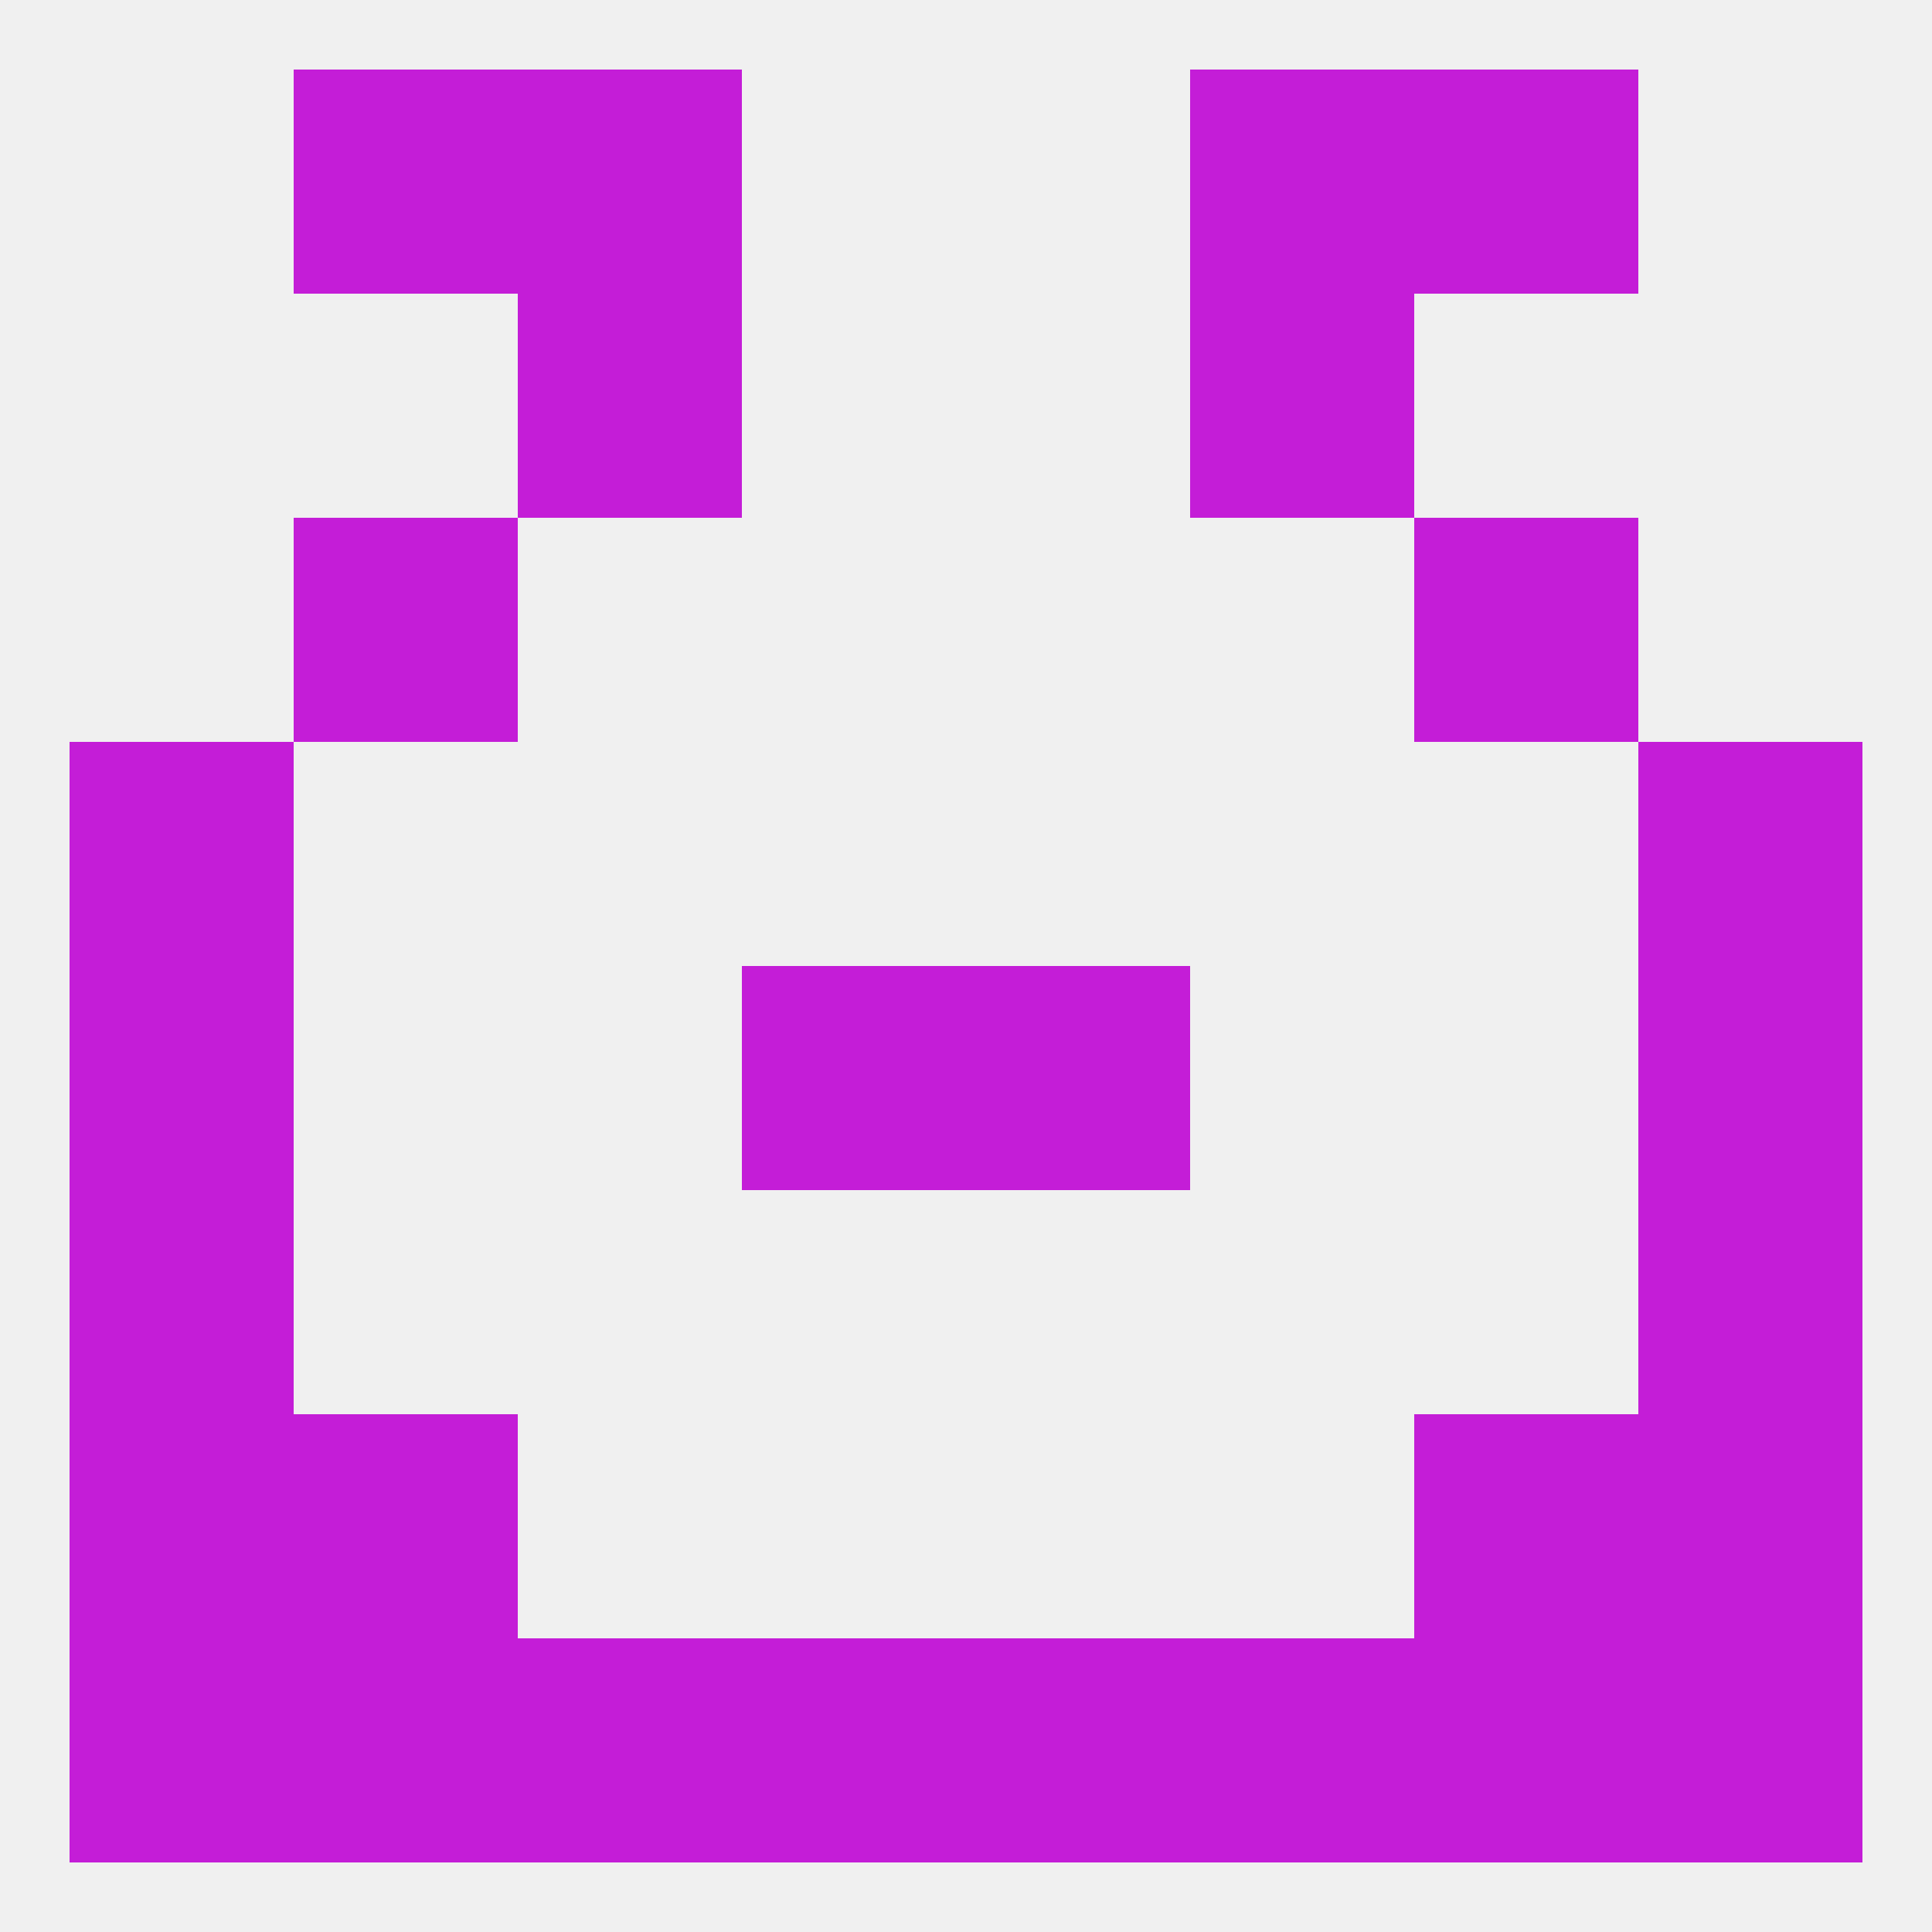
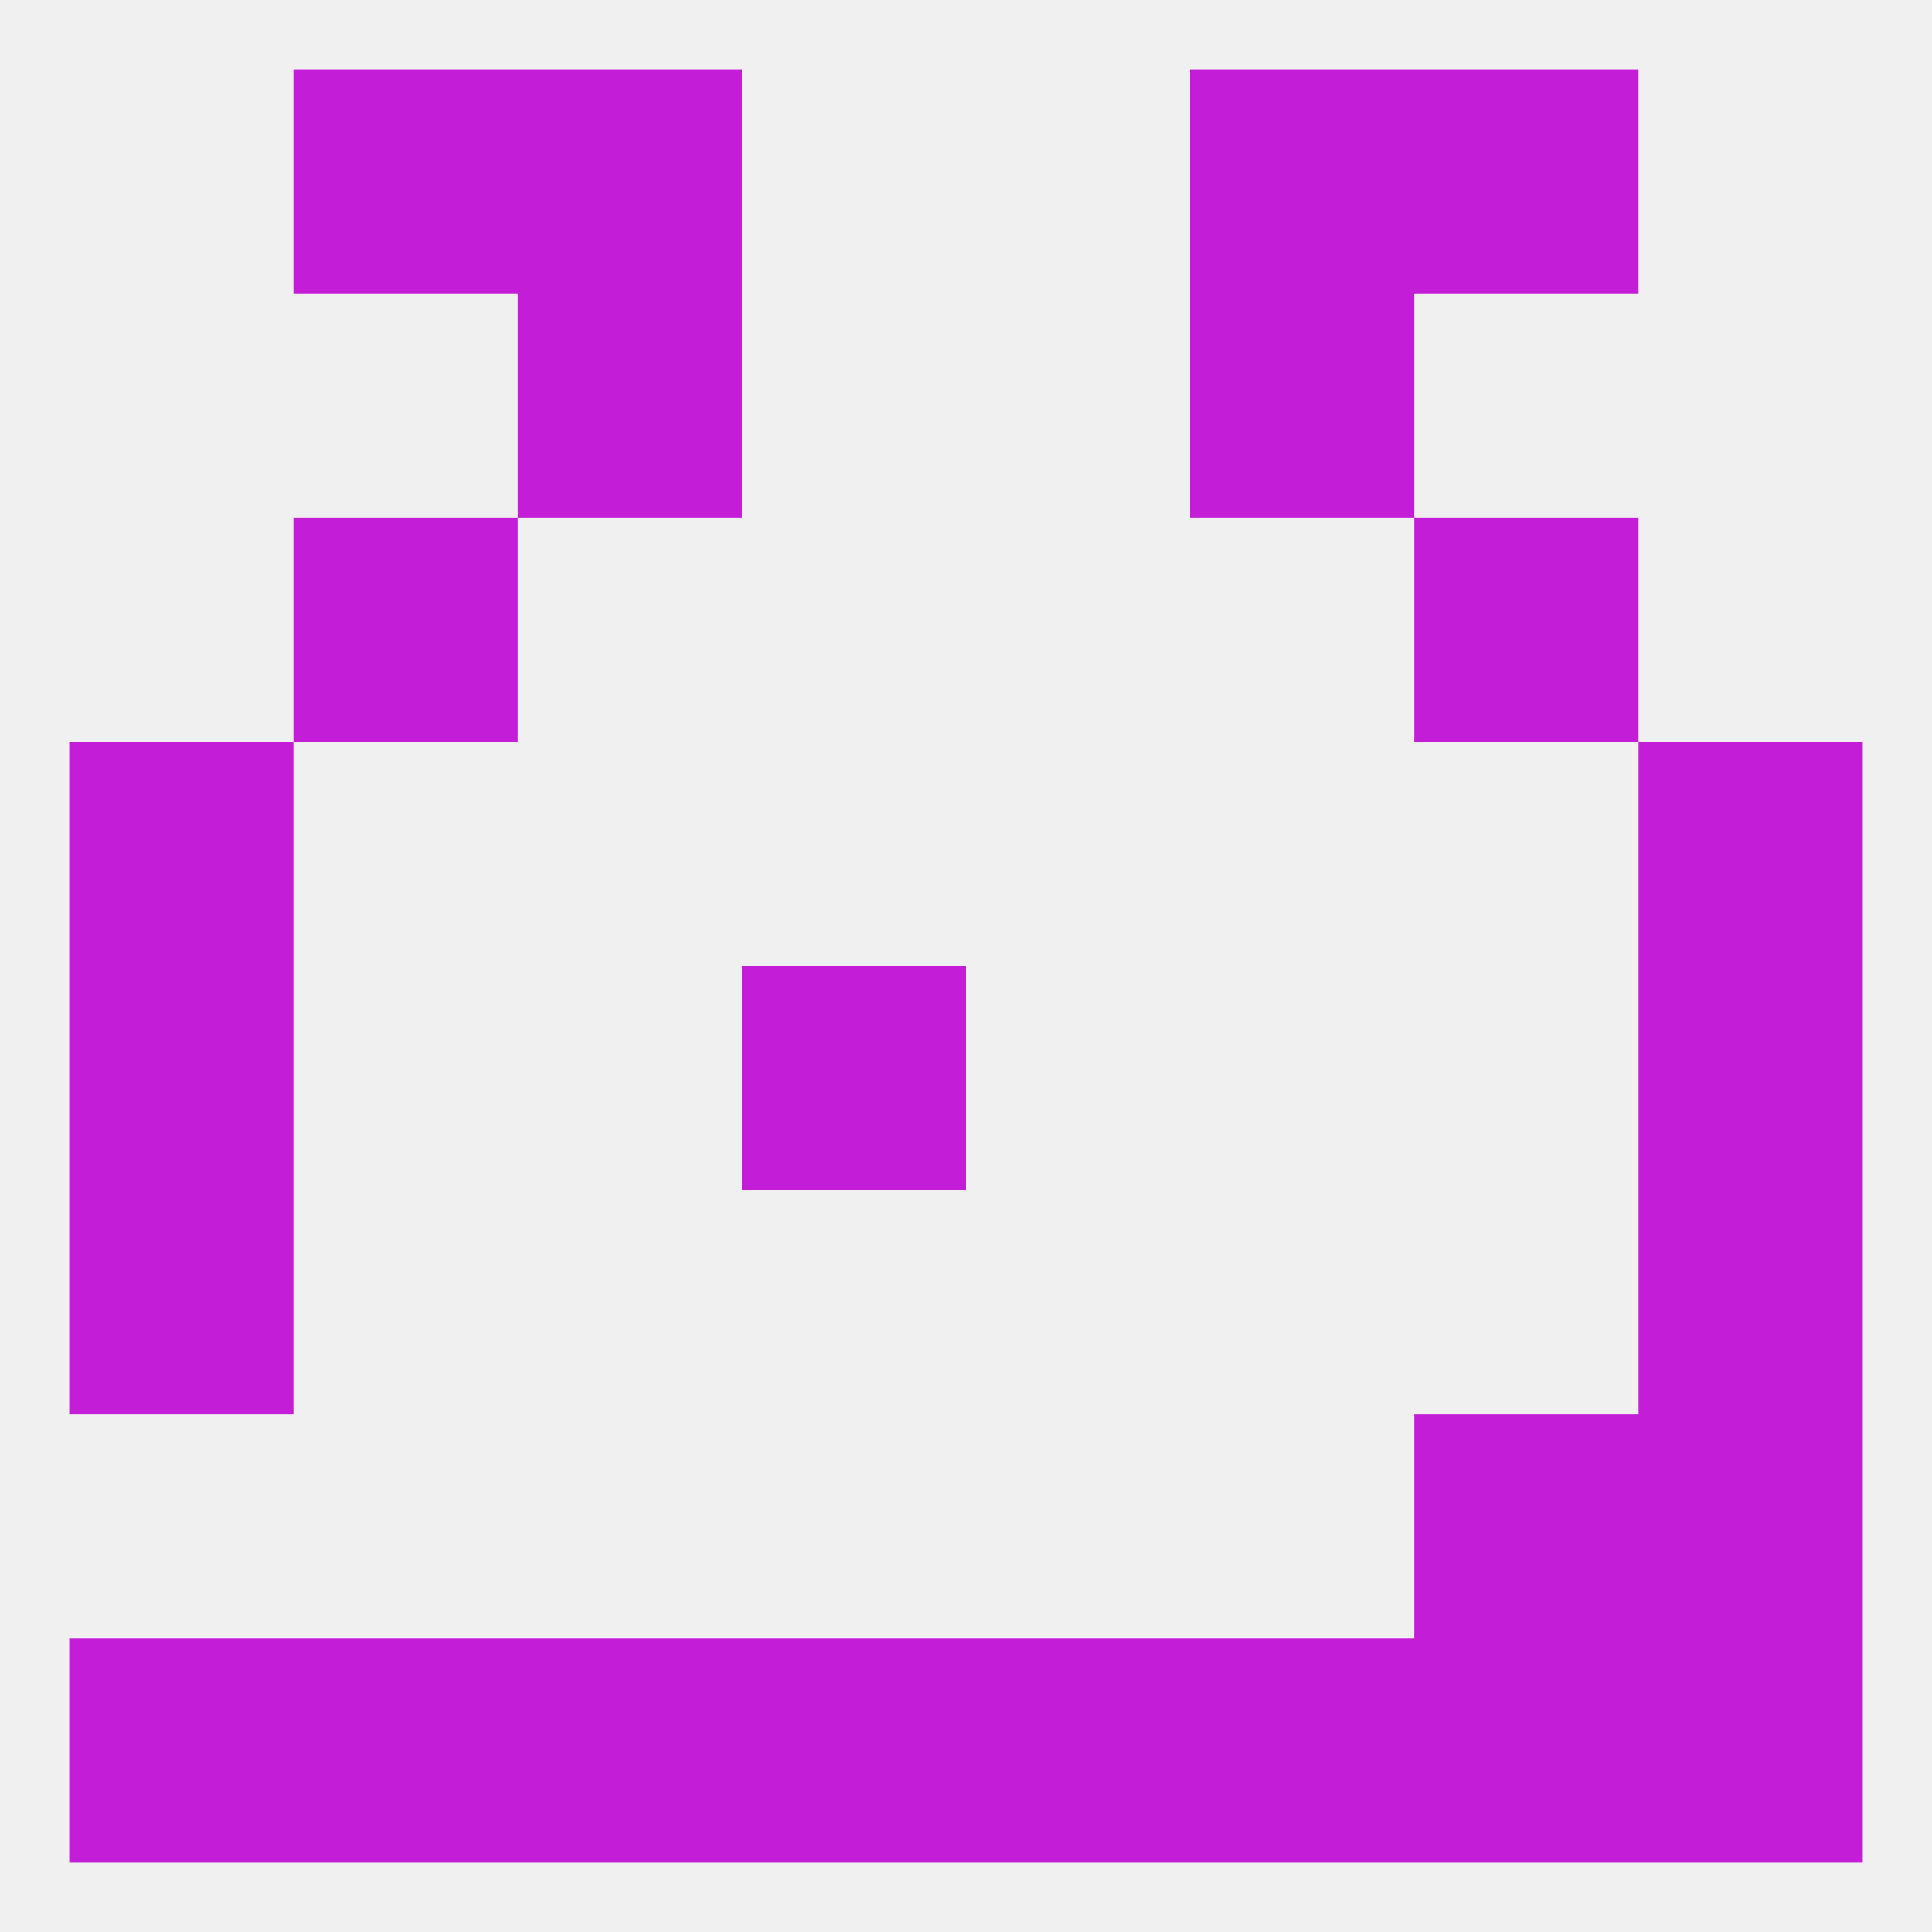
<svg xmlns="http://www.w3.org/2000/svg" version="1.1" baseprofile="full" width="250" height="250" viewBox="0 0 250 250">
  <rect width="100%" height="100%" fill="rgba(240,240,240,255)" />
  <rect x="9" y="154" width="29" height="29" fill="rgba(196,29,215,255)" />
  <rect x="212" y="154" width="29" height="29" fill="rgba(196,29,215,255)" />
  <rect x="212" y="125" width="29" height="29" fill="rgba(196,29,215,255)" />
  <rect x="96" y="125" width="29" height="29" fill="rgba(196,29,215,255)" />
-   <rect x="125" y="125" width="29" height="29" fill="rgba(196,29,215,255)" />
  <rect x="9" y="125" width="29" height="29" fill="rgba(196,29,215,255)" />
-   <rect x="9" y="183" width="29" height="29" fill="rgba(196,29,215,255)" />
  <rect x="212" y="183" width="29" height="29" fill="rgba(196,29,215,255)" />
-   <rect x="38" y="183" width="29" height="29" fill="rgba(196,29,215,255)" />
  <rect x="183" y="183" width="29" height="29" fill="rgba(196,29,215,255)" />
  <rect x="9" y="212" width="29" height="29" fill="rgba(196,29,215,255)" />
  <rect x="212" y="212" width="29" height="29" fill="rgba(196,29,215,255)" />
  <rect x="96" y="212" width="29" height="29" fill="rgba(196,29,215,255)" />
  <rect x="67" y="212" width="29" height="29" fill="rgba(196,29,215,255)" />
  <rect x="38" y="212" width="29" height="29" fill="rgba(196,29,215,255)" />
  <rect x="125" y="212" width="29" height="29" fill="rgba(196,29,215,255)" />
  <rect x="154" y="212" width="29" height="29" fill="rgba(196,29,215,255)" />
  <rect x="183" y="212" width="29" height="29" fill="rgba(196,29,215,255)" />
  <rect x="183" y="9" width="29" height="29" fill="rgba(196,29,215,255)" />
  <rect x="67" y="9" width="29" height="29" fill="rgba(196,29,215,255)" />
  <rect x="154" y="9" width="29" height="29" fill="rgba(196,29,215,255)" />
  <rect x="38" y="9" width="29" height="29" fill="rgba(196,29,215,255)" />
  <rect x="67" y="38" width="29" height="29" fill="rgba(196,29,215,255)" />
  <rect x="154" y="38" width="29" height="29" fill="rgba(196,29,215,255)" />
  <rect x="38" y="67" width="29" height="29" fill="rgba(196,29,215,255)" />
  <rect x="183" y="67" width="29" height="29" fill="rgba(196,29,215,255)" />
  <rect x="9" y="96" width="29" height="29" fill="rgba(196,29,215,255)" />
  <rect x="212" y="96" width="29" height="29" fill="rgba(196,29,215,255)" />
</svg>